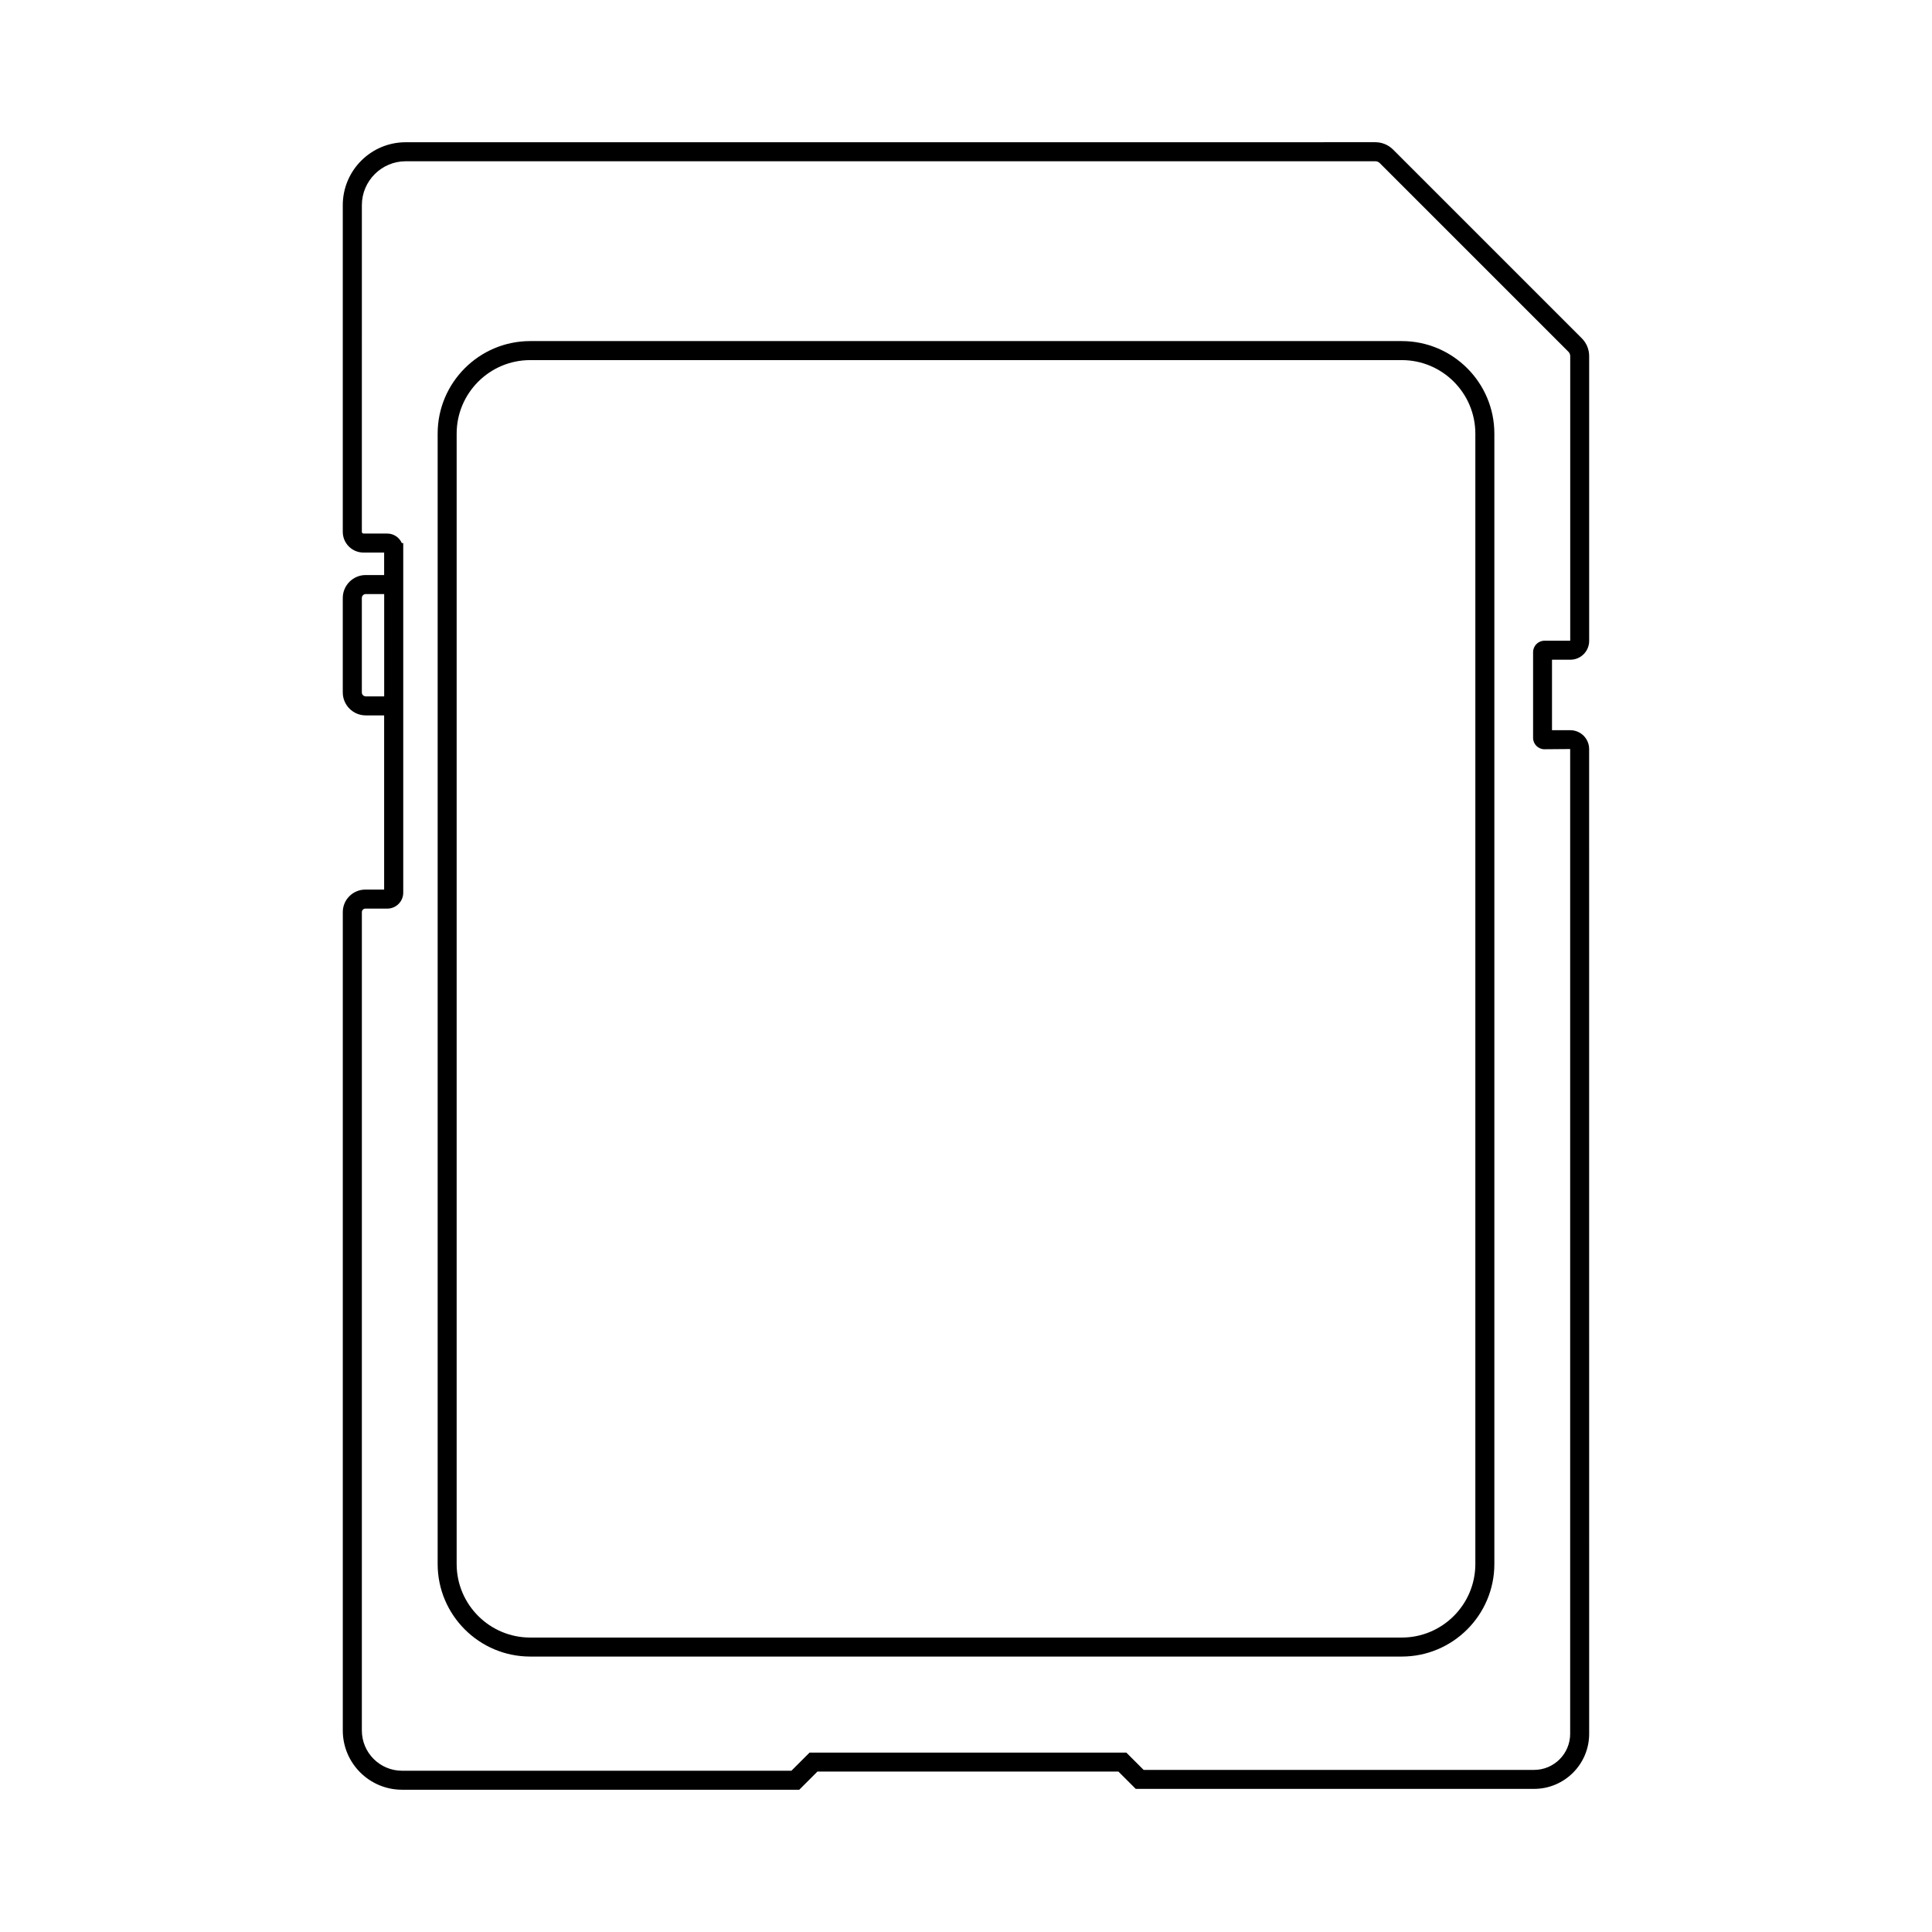
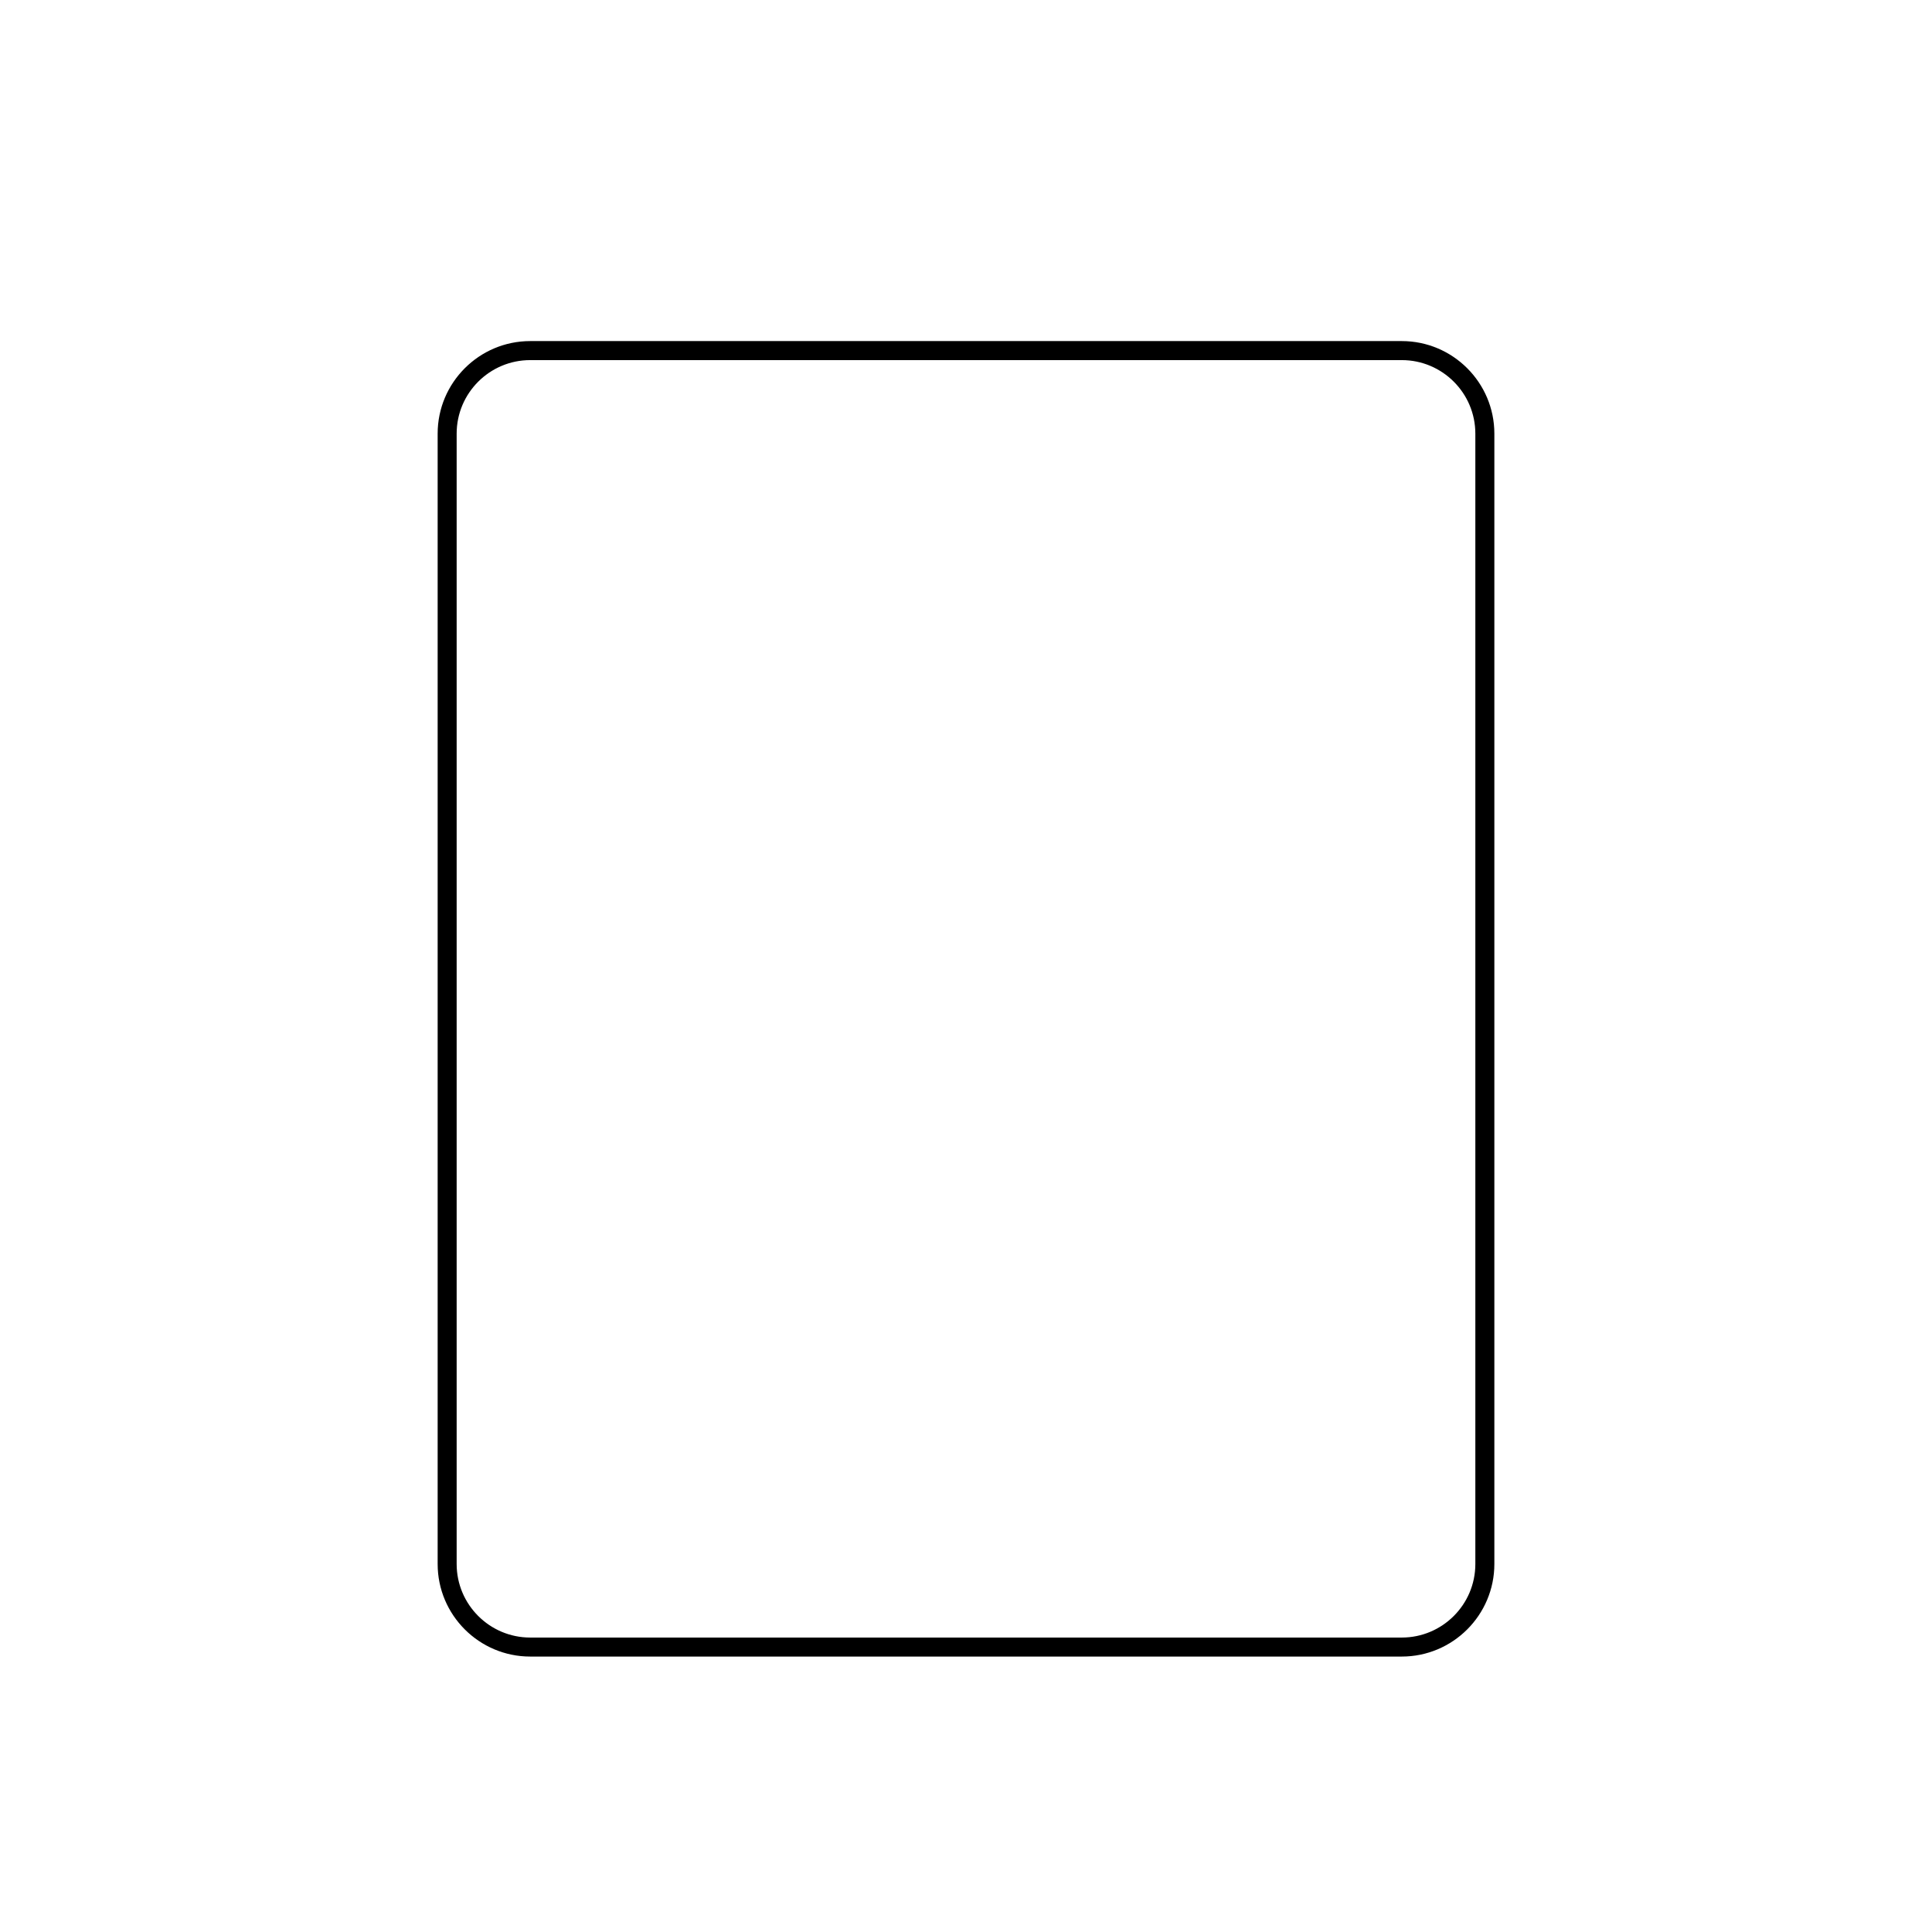
<svg xmlns="http://www.w3.org/2000/svg" fill="#000000" width="800px" height="800px" version="1.1" viewBox="144 144 512 512">
  <g>
-     <path d="m560.16 318.83c2.75 0 4.984-2.234 4.984-4.984v-75.477c0-1.785-0.699-3.465-1.957-4.723l-50.004-50.004c-1.258-1.258-2.938-1.953-4.715-1.953l-256.96 0.008c-9.191 0-16.668 7.477-16.668 16.668v86.586c0 3.027 2.461 5.484 5.484 5.484h5.477v5.957h-4.883c-3.352 0-6.078 2.727-6.078 6.078v25.035c0 3.352 2.727 6.078 6.078 6.078h4.883v46.168h-5c-3.285 0-5.957 2.676-5.957 5.957v216.89c0 8.656 7.039 15.699 15.699 15.699h105.27l4.809-4.809h79.777l4.582 4.582h105.57c8.043 0 14.594-6.547 14.594-14.594l-0.008-260.98c0-2.746-2.234-4.984-4.984-4.984h-4.856v-18.688zm-319.23 9.715c-0.574 0-1.039-0.469-1.039-1.039v-25.035c0-0.574 0.469-1.039 1.039-1.039h4.883v27.117zm312.36 14.012 6.82-0.055v260.98c0 5.269-4.285 9.559-9.555 9.559h-103.48l-4.582-4.582-83.949-0.004-4.809 4.809h-103.18c-5.879 0-10.66-4.781-10.66-10.66l0.004-216.89c0-0.508 0.414-0.922 0.922-0.922h5.82c2.328 0 4.223-1.895 4.223-4.223v-90.949l-0.004-1.703h-0.375c-0.656-1.477-2.129-2.519-3.848-2.519h-6.293c-0.246 0-0.449-0.203-0.449-0.449l0.004-86.586c0-6.41 5.219-11.629 11.629-11.629h256.96c0.434 0 0.848 0.172 1.156 0.48l50.004 50.004c0.305 0.309 0.477 0.719 0.477 1.156v75.422h-6.82c-1.668 0-3.019 1.355-3.019 3.023v22.715c-0.004 1.668 1.348 3.023 3.016 3.023z" />
    <path d="m515.49 234.39h-230.98c-13.523 0-24.527 11.004-24.527 24.527v299.56c0 13.523 11.004 24.527 24.527 24.527h230.98c13.523 0 24.531-11.004 24.531-24.527v-299.56c0-13.523-11.008-24.527-24.531-24.527zm19.492 324.09c0 10.746-8.742 19.488-19.492 19.488h-230.98c-10.746 0-19.492-8.742-19.492-19.488v-299.56c0-10.746 8.742-19.488 19.492-19.488h230.98c10.75 0 19.492 8.742 19.492 19.488z" />
  </g>
</svg>